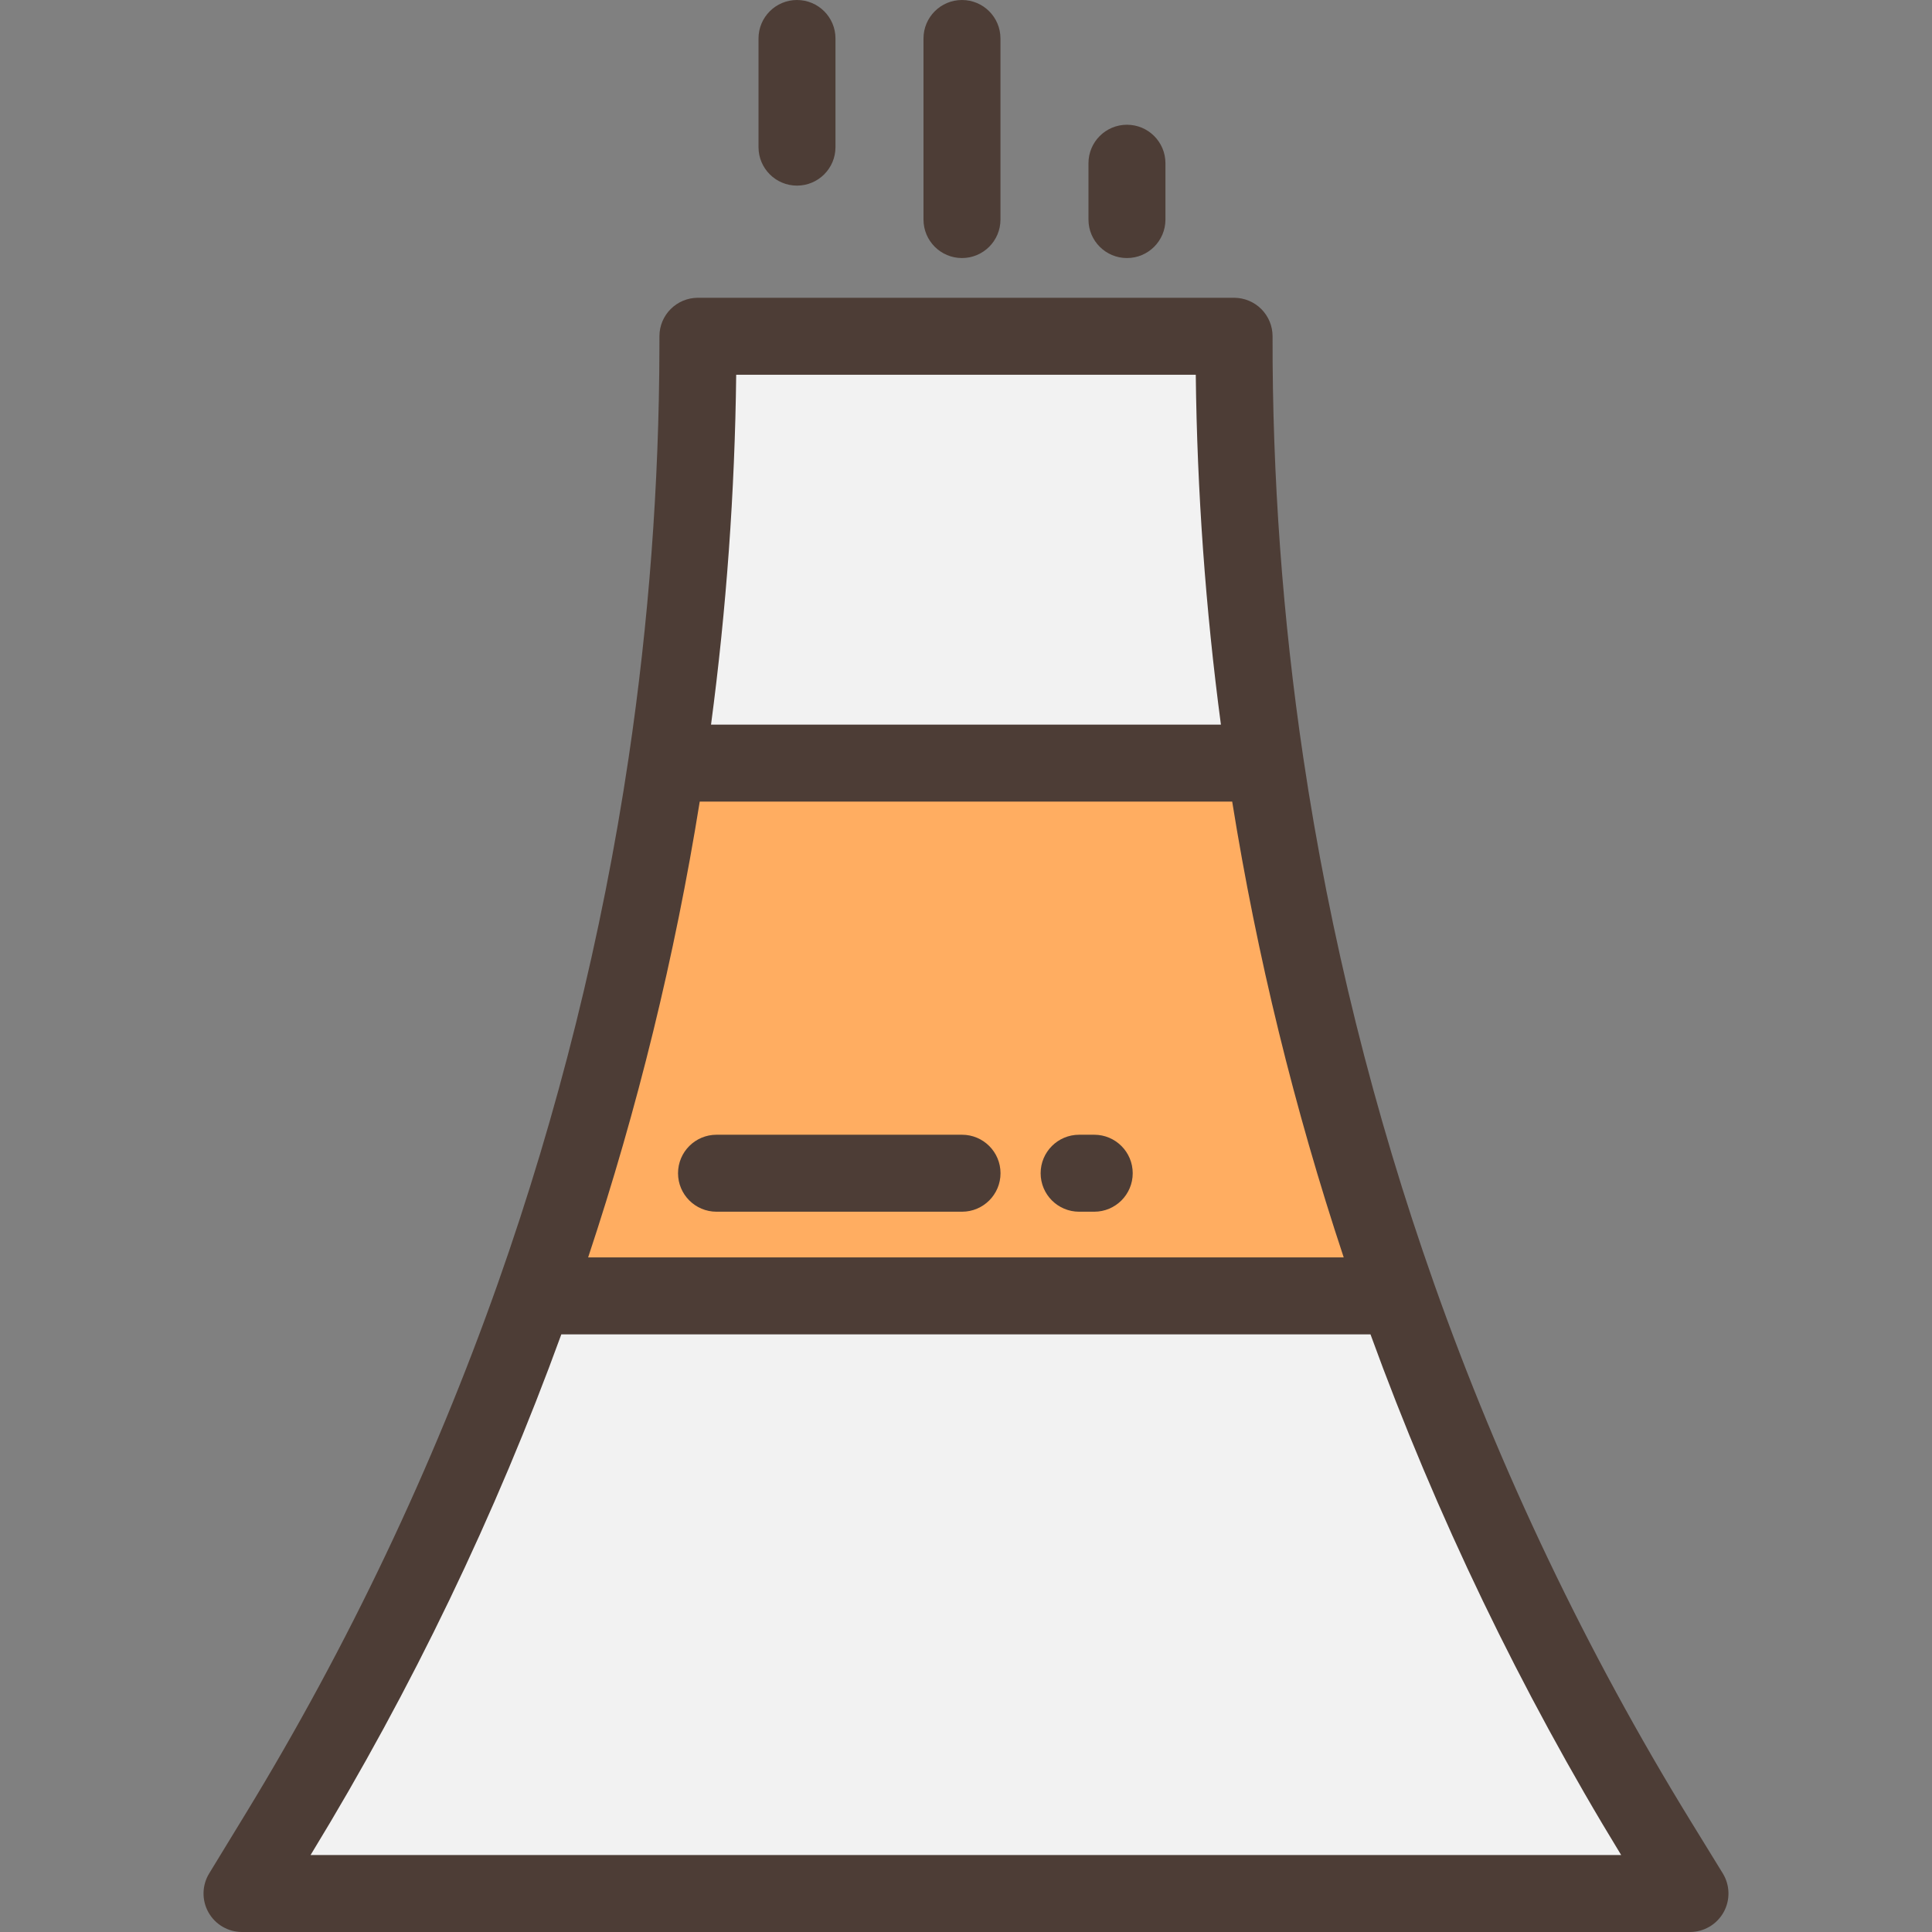
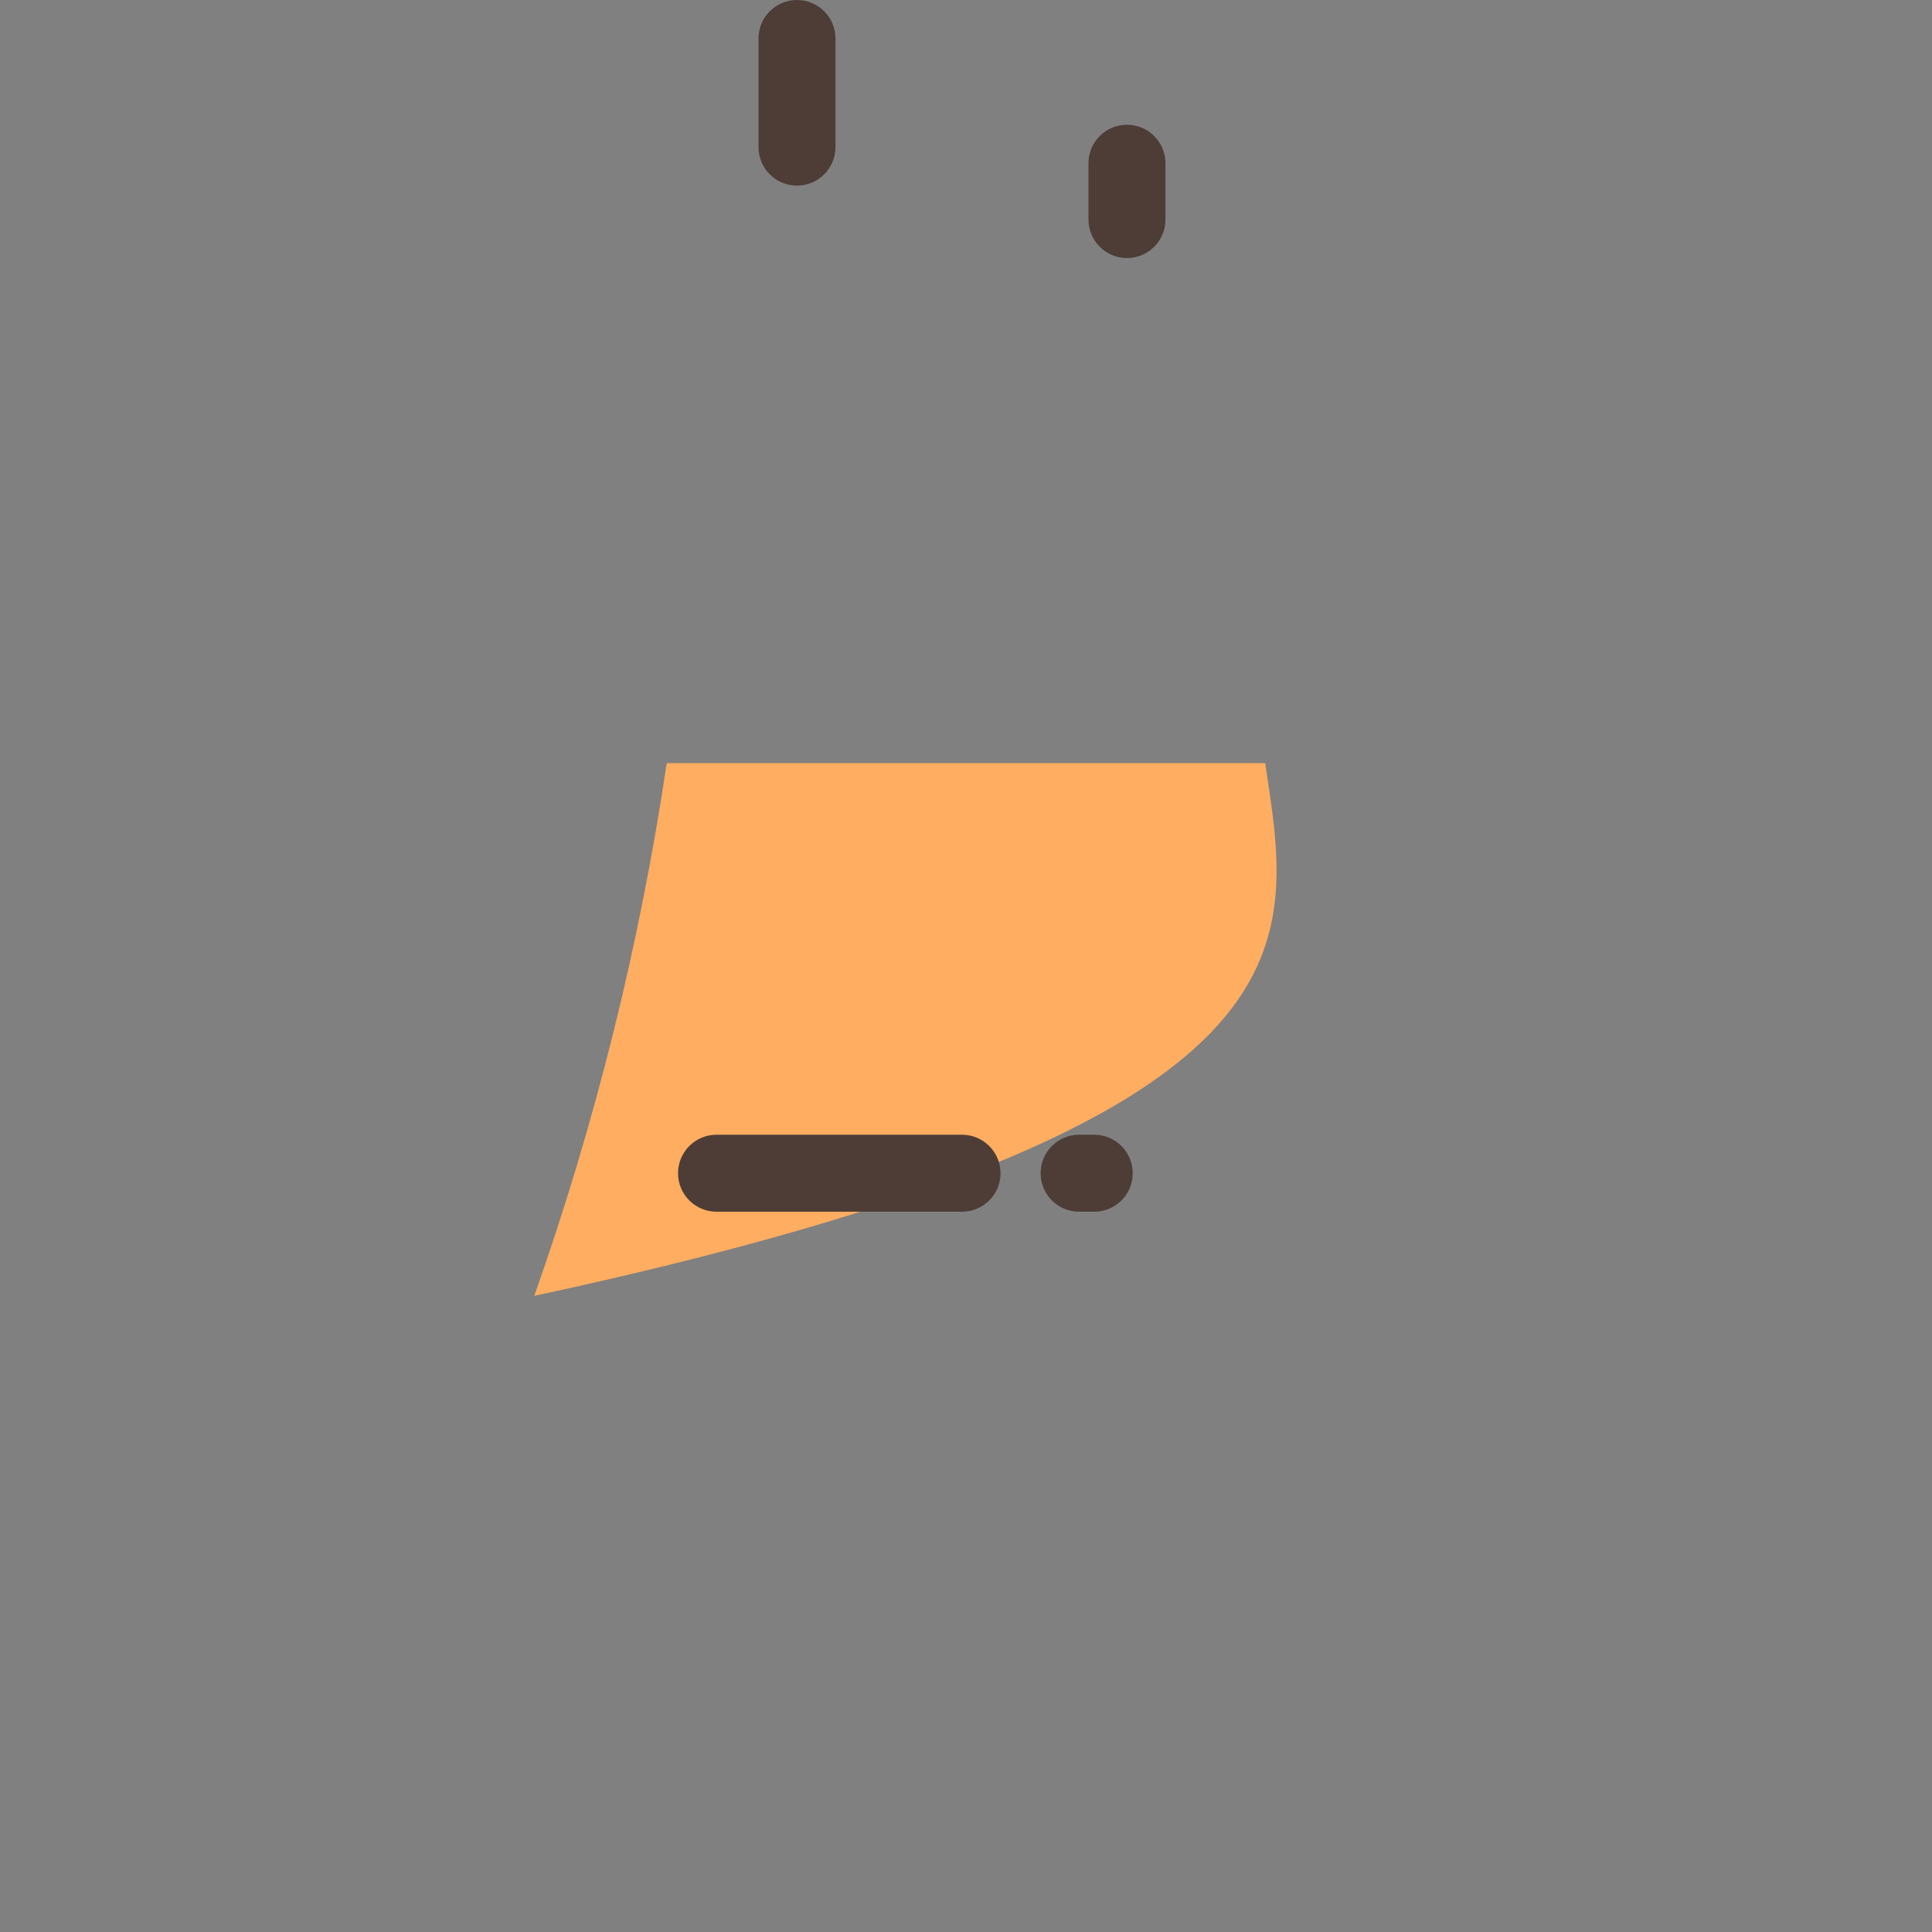
<svg xmlns="http://www.w3.org/2000/svg" version="1.1" id="Layer_1" x="0px" y="0px" viewBox="0 0 512.002 512.002" style="enable-background:new 0 0 512.002 512.002;" xml:space="preserve">
  <rect x="0" y="0" width="512.002" height="512.002" fill="#808080" stroke="none" />
  <g>
-     <path style="fill:#F2F2F2;" d="M439.387,488.007c-28.172-45.832-51.252-94.315-69.01-144.585H141.583   c-17.475,49.446-40.099,97.162-67.653,142.325l-9.793,16.054h383.729L439.387,488.007z" />
-     <path style="fill:#F2F2F2;" d="M327.045,89.111L327.045,89.111H184.957l-0.006,3.087c-0.078,36.968-2.857,73.741-8.257,110.041   h158.598C329.746,164.928,326.965,127.119,327.045,89.111z" />
-   </g>
-   <path style="fill:#FFAD61;" d="M335.291,202.239H176.694c-7.157,48.112-18.926,95.389-35.11,141.184h228.794  C354.199,297.627,342.442,250.35,335.291,202.239z" />
+     </g>
+   <path style="fill:#FFAD61;" d="M335.291,202.239H176.694c-7.157,48.112-18.926,95.389-35.11,141.184C354.199,297.627,342.442,250.35,335.291,202.239z" />
  <g>
-     <path style="fill:#4D3D36;" d="M456.555,496.461l-8.479-13.793l0,0c-27.604-44.909-50.51-92.9-68.082-142.641   c0-0.001-0.001-0.002-0.001-0.003c-15.934-45.109-27.579-91.967-34.611-139.274c0-0.003,0-0.005-0.001-0.008   c-5.477-36.85-8.214-74.4-8.136-111.607c0.005-2.709-1.066-5.309-2.979-7.225c-1.913-1.917-4.511-2.996-7.22-2.996h-142.09   c-5.625,0-10.187,4.553-10.199,10.178l-0.006,3.086c-0.076,36.214-2.817,72.739-8.145,108.56v0.001   c-7.036,47.3-18.69,94.162-34.639,139.286c0,0.001-0.001,0.003-0.001,0.004c-17.288,48.913-39.742,96.154-66.742,140.407   L55.43,496.49c-1.921,3.148-1.993,7.088-0.188,10.305c1.805,3.216,5.206,5.207,8.894,5.207h383.729   c3.694,0,7.099-1.997,8.902-5.222C458.57,503.554,458.489,499.607,456.555,496.461z M195.101,99.311h121.792   c0.351,30.93,2.586,62.028,6.664,92.729H188.43C192.51,161.352,194.747,130.246,195.101,99.311z M185.436,212.438h141.111   c6.564,40.914,16.481,81.44,29.552,120.785H155.862C168.943,293.87,178.867,253.344,185.436,212.438z M82.306,491.602l0.33-0.543   c26.483-43.409,48.709-89.61,66.123-137.437h214.438c17.478,48.027,39.805,94.405,66.429,137.98L82.306,491.602L82.306,491.602z" />
    <path style="fill:#4D3D36;" d="M254.95,300.719h-65.065c-5.633,0-10.199,4.566-10.199,10.199s4.566,10.199,10.199,10.199h65.065   c5.633,0,10.199-4.566,10.199-10.199S260.583,300.719,254.95,300.719z" />
    <path style="fill:#4D3D36;" d="M289.984,300.719h-4.004c-5.633,0-10.199,4.566-10.199,10.199s4.566,10.199,10.199,10.199h4.004   c5.633,0,10.199-4.566,10.199-10.199S295.618,300.719,289.984,300.719z" />
-     <path style="fill:#4D3D36;" d="M254.935,68.386c5.633,0,10.199-4.566,10.199-10.199V10.199C265.134,4.566,260.568,0,254.935,0   s-10.199,4.566-10.199,10.199v47.987C244.736,63.819,249.302,68.386,254.935,68.386z" />
    <path style="fill:#4D3D36;" d="M211.213,49.191c5.633,0,10.199-4.566,10.199-10.199V10.199C221.412,4.566,216.846,0,211.213,0   c-5.633,0-10.199,4.566-10.199,10.199v28.792C201.014,44.625,205.58,49.191,211.213,49.191z" />
    <path style="fill:#4D3D36;" d="M298.656,68.386c5.633,0,10.199-4.566,10.199-10.199v-14.93c0-5.633-4.566-10.199-10.199-10.199   s-10.199,4.566-10.199,10.199v14.93C288.457,63.819,293.023,68.386,298.656,68.386z" />
  </g>
  <g>
</g>
  <g>
</g>
  <g>
</g>
  <g>
</g>
  <g>
</g>
  <g>
</g>
  <g>
</g>
  <g>
</g>
  <g>
</g>
  <g>
</g>
  <g>
</g>
  <g>
</g>
  <g>
</g>
  <g>
</g>
  <g>
</g>
</svg>